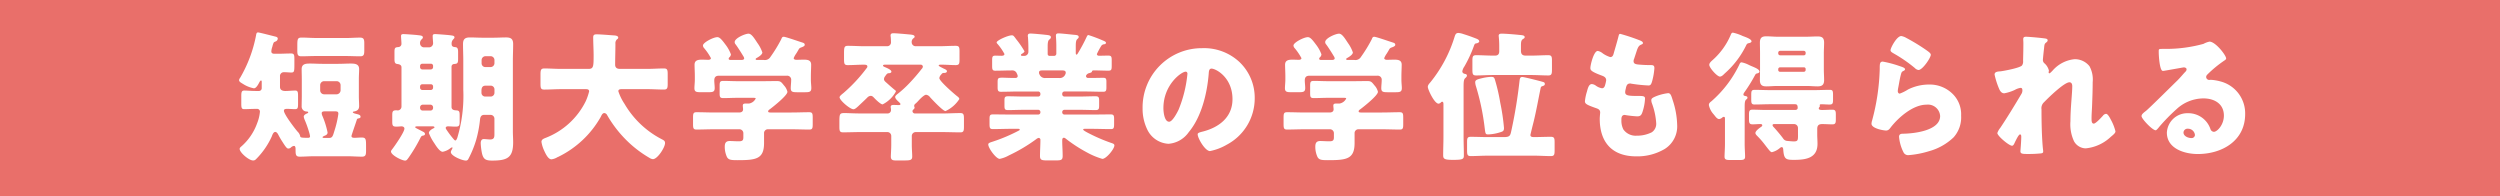
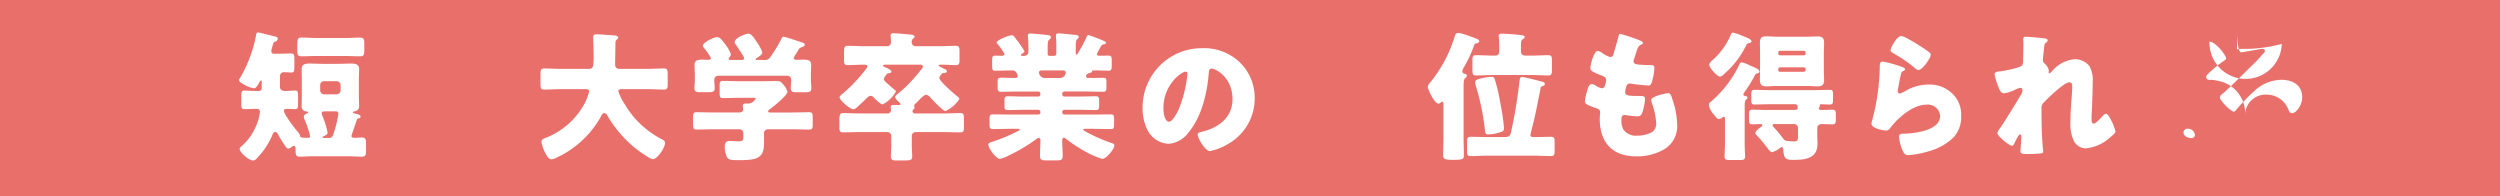
<svg xmlns="http://www.w3.org/2000/svg" width="423" height="33.202" viewBox="0 0 423 33.202">
  <g id="グループ_27276" data-name="グループ 27276" transform="translate(5950.587 1664)">
    <rect id="長方形_24525" data-name="長方形 24525" width="423" height="33.202" transform="translate(-5950.587 -1664)" fill="#e96f6a" />
    <path id="パス_67205" data-name="パス 67205" d="M89.862,19.635c0,.26.284.284.5.284.4,0,.8-.047,1.206-.047.757,0,.757.284.757,1.608v.591c0,.709-.047,1.04-.71,1.04-.828,0-1.632-.071-2.439-.071H83.545c-.8,0-1.632.071-2.436.071-.71,0-.71-.378-.71-1.3,0-.166-.024-.52-.26-.52a.9.9,0,0,0-.52.26.657.657,0,0,1-.452.189c-.234,0-.449-.284-1.017-1.182a13.315,13.315,0,0,1-.71-1.229c-.092-.166-.26-.4-.473-.4-.331,0-.5.518-.591.757a12.953,12.953,0,0,1-2.554,3.736c-.213.213-.307.331-.615.331-.71,0-2.27-1.348-2.27-1.962,0-.166.187-.331.307-.426a9.412,9.412,0,0,0,2.649-3.9,6.926,6.926,0,0,0,.473-1.918.463.463,0,0,0-.52-.52h-.213c-.71,0-1.374.047-1.918.047-.447,0-.5-.236-.5-.946V12.894c0-.686.05-.969.5-.969.476,0,1.209.071,1.918.071h.591a.465.465,0,0,0,.449-.449V10.435c0-.074-.024-.213-.118-.213-.118,0-.26.26-.307.355-.166.307-.5.969-.9.969a5.192,5.192,0,0,1-1.868-.757c-.4-.236-.641-.378-.641-.641A.715.715,0,0,1,71,9.8a22.619,22.619,0,0,0,2.722-7.261c.047-.307.118-.449.331-.449s2.554.615,2.956.709c.189.047.378.118.378.355a.562.562,0,0,1-.378.473c-.307.118-.307.118-.473.615-.024.095-.047.213-.095.355A2.519,2.519,0,0,0,76.3,5.3c0,.331.26.4.544.4h.591c.757,0,1.514-.047,2.2-.047.52,0,.565.236.565.993V7.24c0,1.49,0,1.634-.565,1.634-.263,0-.641-.05-1.185-.05a.636.636,0,0,0-.686.688v1.8c0,.544.452.686.9.686.568,0,1.114-.071,1.682-.071.426,0,.473.236.473.946v1.277c0,.709-.047.922-.5.922-.426,0-.878-.047-1.327-.047-.213,0-.565,0-.565.307,0,.591,1.726,2.84,2.176,3.384.047.047.071.095.118.142a1.575,1.575,0,0,1,.449.733c.047.26.024.331,1.348.331.166,0,.331-.047.331-.26a4.348,4.348,0,0,0-.166-.709,17.077,17.077,0,0,0-.757-2.107,1.932,1.932,0,0,1-.142-.5c0-.26.307-.449.544-.544.071-.024.213-.095.213-.189,0-.118-.189-.142-.284-.142a.845.845,0,0,1-.828-.922c0-.544.024-1.111.024-1.655V9.962c0-.544-.024-1.088-.024-1.658,0-.9.71-.946,1.419-.946.686,0,1.4.047,2.081.047h2.7c.683,0,1.4-.047,2.081-.047.71,0,1.443.047,1.443.946,0,.544-.047,1.088-.047,1.658v2.932c0,.567.047,1.111.047,1.655,0,.591-.331.828-.875.922-.071,0-.189.047-.189.118,0,.142.378.239.473.26.449.118.828.166.828.5,0,.239-.166.239-.307.284-.189.024-.284.074-.331.26-.118.4-.9,2.6-.9,2.745m-.97-16.6c.8,0,1.608-.071,2.412-.071.662,0,.733.307.733,1.017V5.112c0,.686-.047,1.017-.686,1.017-.828,0-1.656-.047-2.46-.047h-5.04c-.828,0-1.632.047-2.46.047-.641,0-.686-.307-.686-1.017V4.545c0-1.324,0-1.584.757-1.584.78,0,1.585.071,2.389.071ZM88.017,11a.679.679,0,0,0-.662-.662H85.224a.677.677,0,0,0-.662.662v.9a.677.677,0,0,0,.662.662h2.131a.7.7,0,0,0,.662-.662Zm-2.675,4.445c-.213,0-.52.024-.52.307a1.312,1.312,0,0,0,.142.52,14.571,14.571,0,0,1,.851,2.745c0,.355-.284.473-.591.591-.071.047-.26.118-.26.213s.142.118.213.118h.946c.544,0,.615-.449.854-1.208a16.765,16.765,0,0,0,.662-2.861c0-.331-.118-.4-.428-.426Z" transform="translate(-5980.976 -1660.604)" fill="#fff" />
-     <path id="パス_67206" data-name="パス 67206" d="M90.88,14.515c0,.523.449.57.875.594.473.024.5.307.5.9v.969c0,.709-.092.875-.683.875-.452,0-.878-.047-1.3-.047-.189,0-.378.071-.378.284a.733.733,0,0,0,.118.26A16.033,16.033,0,0,0,91.259,20c.145.166.213.192.26.192.142,0,.213-.144.331-.428a24.69,24.69,0,0,0,1.02-8.136V6.665c0-.922-.047-1.844-.047-2.79,0-.83.352-1.114,1.156-1.114.712,0,1.445.047,2.155.047H98c.71,0,1.4-.047,2.1-.047.828,0,1.206.26,1.206,1.114,0,.946-.047,1.868-.047,2.79v11.99c0,.615.047,1.229.047,1.844,0,2.58-.946,3.1-3.548,3.1-1.112,0-1.49-.234-1.726-1.227a10.463,10.463,0,0,1-.213-1.729c0-.331.118-.686.52-.686.284,0,.757.071,1.088.071.71,0,.71-.473.71-.922V16.527a.647.647,0,0,0-.662-.662H96.394c-.473,0-.639.331-.686.733a20.238,20.238,0,0,1-.639,3.428,17.3,17.3,0,0,1-1.351,3.313.431.431,0,0,1-.426.257c-.589,0-2.531-.778-2.531-1.44,0-.213.284-.57.284-.709,0-.026,0-.074-.071-.074a.4.4,0,0,0-.237.095,3.042,3.042,0,0,1-1.348.641c-.52,0-1.159-1.04-1.419-1.445a8.15,8.15,0,0,1-.922-1.726c0-.331.426-.638.78-.8.095-.047.166-.095.166-.166,0-.118-.166-.166-.26-.166h-2.6c-.168,0-.4,0-.4.142,0,.047.071.118.216.189.447.236.922.473,1.183.615a.443.443,0,0,1,.26.331c0,.166-.142.26-.307.284-.237.047-.31.071-.476.4A26.352,26.352,0,0,1,83.62,23.1c-.213.286-.334.5-.591.5-.547,0-2.391-.922-2.391-1.537,0-.116.071-.213.213-.4.426-.544,2.058-2.887,2.058-3.478,0-.26-.26-.378-.473-.378-.236,0-.544.047-.875.047-.639,0-.71-.189-.71-.875v-1.04c0-.638.071-.851.686-.851.071,0,.166.024.26.024a.658.658,0,0,0,.615-.686v-6.6c0-.4-.331-.52-.686-.567-.426-.047-.5-.284-.5-.851V5.247c0-.736.095-.807.662-.854a.548.548,0,0,0,.52-.565c0-.31-.071-1-.071-1.3,0-.284.166-.331.426-.331.284,0,1.942.118,2.32.166.544.071.946.071.946.4,0,.144-.1.213-.237.357a.79.79,0,0,0-.239.636.684.684,0,0,0,.665.686H87.1a.7.7,0,0,0,.662-.686c0-.21-.071-.875-.071-1.229,0-.284.166-.331.426-.331.284,0,2.1.142,2.46.189.568.071.8.095.8.378,0,.144-.118.213-.237.357A1,1,0,0,0,90.9,3.9c0,.378.26.475.591.5.426.026.5.31.5.854V6.358c0,.757-.095.851-.662.9a.448.448,0,0,0-.449.449ZM85.935,7.209a.373.373,0,0,0-.378.378V7.8a.389.389,0,0,0,.378.378H87.38a.389.389,0,0,0,.378-.378V7.587a.36.36,0,0,0-.378-.378Zm0,3.476a.373.373,0,0,0-.378.378v.215a.391.391,0,0,0,.378.378H87.38a.391.391,0,0,0,.378-.378v-.215a.36.36,0,0,0-.378-.378Zm1.374,4.448a.435.435,0,0,0,.449-.449v-.071a.453.453,0,0,0-.449-.473h-1.3a.455.455,0,0,0-.452.473v.071a.437.437,0,0,0,.452.449Zm9.321-4.211c-.568,0-.686.426-.686.851v.355a.634.634,0,0,0,.639.638h.9a.645.645,0,0,0,.662-.662v-.52a.633.633,0,0,0-.662-.662Zm.851-3.145a.661.661,0,0,0,.662-.662v-.52a.661.661,0,0,0-.662-.662H96.63a.677.677,0,0,0-.662.662v.52a.633.633,0,0,0,.662.662Z" transform="translate(-5965.068 -1660.428)" fill="#fff" />
    <path id="パス_67207" data-name="パス 67207" d="M102.955,3.82c0,1.182-.047,2.341-.047,3.523,0,.523.331.712.8.712h4.638c.922,0,1.868-.074,2.814-.074.568,0,.639.239.639.972v1.631c0,.709-.071.969-.639.969-.922,0-1.868-.071-2.814-.071h-4.307c-.213,0-.591,0-.591.355a8.63,8.63,0,0,0,1.041,2.128,15.562,15.562,0,0,0,6.341,6.008c.307.165.52.26.52.638,0,.733-1.277,2.719-2.058,2.719a1.283,1.283,0,0,1-.568-.213,19.214,19.214,0,0,1-4.638-3.759,20,20,0,0,1-2.531-3.478.608.608,0,0,0-.473-.352c-.331,0-.5.426-.615.659A16.566,16.566,0,0,1,93.3,22.929c-.047.024-.118.047-.166.071a2.534,2.534,0,0,1-.993.357c-.52,0-.922-.759-1.253-1.492a5.426,5.426,0,0,1-.449-1.466c0-.378.331-.52.615-.638a12.646,12.646,0,0,0,6.882-6.244,9.6,9.6,0,0,0,.57-1.655c0-.378-.357-.378-.615-.378H93.753c-.946,0-1.892.071-2.841.071-.589,0-.636-.26-.636-1.04V9.071c0-.807.047-1.09.662-1.09.922,0,1.868.074,2.814.074h4.659c.828,0,.854-.426.854-2.27,0-1.019-.071-2.036-.071-3.076,0-.4.189-.5.568-.5.733,0,2.27.142,3.075.189.213.024.591.095.591.355a.307.307,0,0,1-.189.284.905.905,0,0,0-.284.78" transform="translate(-5949.412 -1660.399)" fill="#fff" />
    <path id="パス_67208" data-name="パス 67208" d="M116.787,15.507c.993,0,1.989-.047,2.983-.047.544,0,.591.236.591.946V17.47c0,.686-.047.922-.568.922-1.017,0-2.013-.047-3.006-.047h-3.926a.655.655,0,0,0-.733.712v1.605c0,2.745-1.374,2.911-4.52,2.911-1.064,0-1.466-.047-1.75-.52a4.121,4.121,0,0,1-.378-1.773c0-.591.189-.948.828-.948.449,0,.946.047,1.561.047s.757-.187.757-.662V19.03a.671.671,0,0,0-.733-.686h-4.186c-1.017,0-2.01.047-3.03.047-.52,0-.565-.26-.565-.946v-1.04c0-.709.045-.946.589-.946,1,0,1.989.047,3.006.047h4.186c.355,0,.686-.118.686-.544,0-.142-.047-.449-.047-.615,0-.331.237-.355.5-.355h.544a1.531,1.531,0,0,0,1.138-.851c0-.118-.239-.118-.52-.118h-2.557c-.8,0-1.608.047-2.412.047-.568,0-.615-.213-.615-.854v-1.2c0-.641.047-.854.615-.854.8,0,1.608.047,2.412.047h4.257c.783,0,1.587-.021,2.368-.021.662,0,.757.139,1.23.73a2.387,2.387,0,0,1,.591,1.088c0,.617-2.389,2.509-2.956,2.934-.166.118-.307.213-.307.378s.213.189.355.189Zm.355-9.2c0,.213.26.284.426.284.426,0,.851-.024,1.3-.024.618,0,1.23.071,1.23.851,0,.567-.047,1.253-.047,1.962v.594c0,.518.074,1.014.074,1.392,0,.665-.331.712-1.088.712h-1.28c-.78,0-1.112-.047-1.112-.686,0-.449.071-.9.071-1.35a.675.675,0,0,0-.757-.757H104.486c-.544,0-.78.26-.78.8,0,.428.071.854.071,1.277,0,.665-.331.712-1.088.712h-1.232c-.78,0-1.112-.047-1.112-.686,0-.4.071-.948.071-1.419V9.381c0-.709-.047-1.395-.047-1.962,0-.78.639-.851,1.256-.851.376,0,.78.024,1.088.024.189,0,.426-.071.426-.284A9.426,9.426,0,0,0,102,4.629a.721.721,0,0,1-.21-.452c0-.518,1.774-1.419,2.436-1.419.4,0,.757.428,1.372,1.253a6.143,6.143,0,0,1,.922,1.658.721.721,0,0,1-.284.52.352.352,0,0,0-.095.213c0,.213.237.213.378.213h1.774c.166,0,.473-.024.473-.284a.954.954,0,0,0-.166-.378c-.26-.449-.97-1.56-1.277-1.962a.57.57,0,0,1-.166-.4c0-.665,1.774-1.421,2.341-1.421.473,0,.9.638,1.514,1.587a5.914,5.914,0,0,1,.828,1.584c0,.378-.662.78-.967.946-.095.047-.166.118-.166.189,0,.095.092.142.258.142H112.1a1.085,1.085,0,0,0,1.112-.52,23.45,23.45,0,0,0,1.821-2.979c.095-.213.142-.426.426-.426.307,0,2.578.8,3.051.943.331.1.5.166.5.428,0,.189-.26.307-.5.4-.331.118-.4.142-.568.449-.118.213-.258.449-.4.662a3.466,3.466,0,0,0-.4.733" transform="translate(-5933.437 -1660.472)" fill="#fff" />
    <path id="パス_67209" data-name="パス 67209" d="M126.322,4.337c.97,0,1.916-.068,2.888-.068.615,0,.662.234.662.993V6.586c0,.686-.047.946-.641.946-.778,0-1.561-.074-2.365-.074h-.284c-.071,0-.237.05-.237.142,0,.118.591.378.851.52a.8.8,0,0,0,.118.05c.166.092.428.189.428.4,0,.068-.05.284-.452.284h-.047c-.26,0-.307.074-.5.307a1,1,0,0,0-.284.565c0,.52,2.533,2.7,3.051,3.1.145.092.331.284.331.449A5.5,5.5,0,0,1,127.5,15.31c-.426,0-2.27-1.96-2.625-2.362a.979.979,0,0,0-.662-.4c-.236,0-.733.4-1.277.993a5.536,5.536,0,0,1-.5.5.5.5,0,0,0-.237.378c0,.166.068.166.068.307,0,.166-.139.26-.234.352a.343.343,0,0,0-.118.26.414.414,0,0,0,.426.378h4.565c1.041,0,2.084-.068,3.125-.068.544,0,.591.284.591.969v1.324c0,.686-.047.969-.591.969-1.041,0-2.084-.047-3.125-.047h-4.446a.66.66,0,0,0-.662.665V20.99c0,.757.071,1.466.071,2.01,0,.662-.4.662-1.564.662h-1.253c-.5,0-.8-.1-.8-.662,0-.357.071-1.206.071-2.01V19.524a.662.662,0,0,0-.662-.665h-4.4c-1.017,0-2.058.047-3.1.047-.568,0-.615-.26-.615-.969v-.662c0-1.49.024-1.631.9-1.631.547,0,1.422.068,2.817.068h4.47a.56.56,0,0,0,.544-.588,1.37,1.37,0,0,0-.024-.31,1.036,1.036,0,0,1-.024-.21c0-.284.237-.334.473-.334.26,0,.757.026.922.026s.26-.095.26-.168c0-.092-.166-.26-.352-.426-.263-.236-.547-.544-.547-.78,0-.187.26-.4.449-.544a18.082,18.082,0,0,0,1.895-1.726,31.218,31.218,0,0,0,2.129-2.459.672.672,0,0,0,.213-.4.35.35,0,0,0-.378-.334h-6.081c-.095,0-.284.024-.284.168,0,.116.237.21.355.257.26.118,1.064.428,1.064.757,0,.192-.26.263-.426.263-.237,0-.331.071-.639.52a.8.8,0,0,0-.189.47c0,.289.237.452.5.688.473.426.9.807,1.372,1.185a.257.257,0,0,1,.142.236,5.254,5.254,0,0,1-2.247,2.175c-.331,0-1.183-.828-1.419-1.088-.189-.192-.331-.355-.591-.355a.855.855,0,0,0-.591.3c-.5.5-1.02.972-1.537,1.466-.192.166-.523.5-.8.5-.57,0-2.344-1.513-2.344-2.033,0-.215.449-.544.71-.759A26.282,26.282,0,0,0,114.115,8.1c.095-.121.166-.189.166-.331,0-.286-.284-.31-.639-.31-.9,0-1.774.074-2.675.074-.591,0-.636-.239-.636-1.064V5.685c0-1.159.021-1.416.662-1.416.97,0,1.916.068,2.885.068h3.737a.645.645,0,0,0,.662-.662c0-.163-.024-.757-.047-.946a.639.639,0,0,1-.024-.21c0-.331.236-.378.5-.378.473,0,1.987.142,2.51.187a1.464,1.464,0,0,0,.284.024c.426.05.778.1.778.378,0,.121-.068.166-.258.307a.784.784,0,0,0-.239.662.669.669,0,0,0,.712.638Z" transform="translate(-5918.109 -1660.515)" fill="#fff" />
    <path id="パス_67210" data-name="パス 67210" d="M136.108,2.435a24.388,24.388,0,0,1,2.389.9c.189.074.568.215.568.4,0,.213-.237.257-.331.257a.63.63,0,0,0-.473.286,11.349,11.349,0,0,0-.733,1.371c0,.189.166.284.355.284.52,0,1.064-.024,1.585-.024s.568.213.568.828v.922c0,.591-.047.8-.544.8-.828,0-1.679-.047-2.507-.047-.284,0-.284.166-.307.236-.047.118-.26.166-.378.213a.791.791,0,0,0-.544.331.378.378,0,0,0-.071.189.326.326,0,0,0,.355.307h.851c.568,0,1.135-.021,1.727-.021.473,0,.52.21.52.709v.875c0,.544-.047.778-.544.778-1.041,0-2.081-.047-3.122-.047h-3.432a.375.375,0,0,0-.378.378v.1a.375.375,0,0,0,.378.378h2.486c.922,0,1.845-.047,2.767-.047.568,0,.615.213.615.78v.8c0,.52-.047.757-.568.757-.946,0-1.868-.047-2.814-.047h-2.486a.375.375,0,0,0-.378.378v.047a.375.375,0,0,0,.378.378h4.544c1.112,0,2.2-.024,3.287-.024.52,0,.57.213.57.828v.757c0,.757-.074.9-.57.9-1.088,0-2.2-.047-3.287-.047h-1.017c-.213,0-.355,0-.355.142,0,.1.473.378.946.615a28.806,28.806,0,0,0,3.737,1.61c.355.116.594.187.594.447,0,.594-1.374,2.272-2.037,2.272a12.708,12.708,0,0,1-2.6-1.088,24.482,24.482,0,0,1-3.477-2.246c-.121-.095-.286-.239-.426-.239-.263,0-.286.26-.286.475,0,.875.074,1.726.074,2.6,0,.686-.263.757-1.138.757h-1.514c-.875,0-1.183-.071-1.183-.733,0-.9.071-1.8.071-2.722a.318.318,0,0,0-.284-.352.885.885,0,0,0-.426.213,27.677,27.677,0,0,1-4.615,2.743,5.278,5.278,0,0,1-1.561.591c-.615,0-1.939-1.821-1.939-2.438,0-.26.307-.328.875-.518a28.279,28.279,0,0,0,4.328-1.847c.1-.045.118-.095.118-.142,0-.142-.166-.142-.352-.142h-.9c-1.088,0-2.2.047-3.287.047-.52,0-.568-.189-.568-.946v-.709c0-.615.047-.828.568-.828,1.088,0,2.176.024,3.287.024h4.378a.374.374,0,0,0,.378-.378v-.047a.374.374,0,0,0-.378-.378H125.25c-.922,0-1.845.047-2.793.047-.52,0-.568-.213-.568-.757V13.55c0-.567.047-.757.594-.757.922,0,1.845.047,2.767.047h2.341a.374.374,0,0,0,.378-.378v-.1a.374.374,0,0,0-.378-.378H124.4c-1.041,0-2.081.047-3.125.047-.5,0-.544-.26-.544-.8v-.662c0-.8,0-.922.8-.922.452,0,1.135.047,2.2.047.213,0,.4-.095.4-.331a1.163,1.163,0,0,0-.139-.4.79.79,0,0,0-.83-.544c-.946,0-1.892.047-2.838.047-.473,0-.52-.236-.52-.828V6.715c0-.591.047-.8.544-.8.355,0,.686.024,1.017.024.213,0,.52-.024.52-.307A9.192,9.192,0,0,0,120.682,3.9a.384.384,0,0,1-.118-.213c0-.357,1.939-1.208,2.554-1.208.26,0,.307.074.568.4.05.068.118.166.189.26a15.455,15.455,0,0,1,1.4,2.033c0,.166-.284.355-.428.426-.068.047-.166.095-.166.213,0,.142.166.142.263.142h.213a.692.692,0,0,0,.78-.662V4.658c0-.591-.024-1.277-.071-1.87a.787.787,0,0,1-.024-.234c0-.31.166-.378.449-.378.426,0,2.152.166,2.531.213.71.068.922.139.922.426,0,.118-.071.236-.284.4-.236.189-.26.686-.26,1.253V5.651a.313.313,0,0,0,.307.307h.78a.373.373,0,0,0,.378-.378V4.256c0-.925-.071-1.516-.071-1.729,0-.3.166-.378.449-.378.331,0,1.916.166,2.341.213.1,0,.192.026.286.026.473.047.78.068.78.378,0,.166-.118.234-.26.378-.213.187-.237.683-.237,1.229v.969c0,.213,0,.4.142.4.071,0,.118-.071.237-.26a27.959,27.959,0,0,0,1.49-2.793c.071-.118.118-.257.284-.257M128.4,8.417c-.378,0-.662,0-.662.378,0,.142.024.213.189.5a.992.992,0,0,0,.97.4h2.2a1,1,0,0,0,1.088-.615.562.562,0,0,0,.071-.284c0-.355-.331-.378-.591-.378Z" transform="translate(-5902.521 -1660.502)" fill="#fff" />
    <path id="パス_67211" data-name="パス 67211" d="M145.559,5.514a8.326,8.326,0,0,1,2.51,6.079,8.858,8.858,0,0,1-4.756,7.852,9.078,9.078,0,0,1-2.814,1.064c-.828,0-2.081-2.175-2.081-2.837,0-.213.213-.307.9-.473,2.743-.712,4.99-2.438,4.99-5.464,0-3.712-2.838-5.178-3.548-5.178-.4,0-.449.423-.473.848-.26,3.289-1.206,7.311-3.385,9.911a4.583,4.583,0,0,1-3.429,1.962,4.213,4.213,0,0,1-3.595-2.435,8.011,8.011,0,0,1-.78-3.549A10.02,10.02,0,0,1,139.173,3.1a8.772,8.772,0,0,1,6.386,2.411m-12.94,7.733c0,.567.142,2.3.97,2.3.568,0,1.372-1.563,1.608-2.059a21.361,21.361,0,0,0,1.49-6.052c0-.192-.095-.357-.307-.357-.686,0-3.76,2.178-3.76,6.173" transform="translate(-5886.358 -1658.949)" fill="#fff" />
-     <path id="パス_67212" data-name="パス 67212" d="M154.863,15.507c.993,0,1.987-.047,2.98-.047.544,0,.591.236.591.946V17.47c0,.686-.047.922-.568.922-1.017,0-2.01-.047-3-.047h-3.929a.655.655,0,0,0-.733.712v1.605c0,2.745-1.372,2.911-4.517,2.911-1.064,0-1.469-.047-1.75-.52a4.083,4.083,0,0,1-.378-1.773c0-.591.187-.948.825-.948.449,0,.949.047,1.564.047s.757-.187.757-.662V19.03a.672.672,0,0,0-.736-.686h-4.186c-1.017,0-2.01.047-3.027.047-.52,0-.568-.26-.568-.946v-1.04c0-.709.047-.946.591-.946.993,0,1.987.047,3,.047h4.186c.357,0,.688-.118.688-.544,0-.142-.047-.449-.047-.615,0-.331.236-.355.5-.355h.544a1.525,1.525,0,0,0,1.135-.851c0-.118-.237-.118-.52-.118h-2.554c-.8,0-1.608.047-2.415.047-.568,0-.612-.213-.612-.854v-1.2c0-.641.045-.854.612-.854.807,0,1.611.047,2.415.047h4.257c.78,0,1.585-.021,2.365-.021.662,0,.757.139,1.232.73a2.387,2.387,0,0,1,.591,1.088c0,.617-2.389,2.509-2.959,2.934-.166.118-.307.213-.307.378s.213.189.355.189Zm.355-9.2c0,.213.26.284.426.284.426,0,.851-.024,1.3-.024.615,0,1.23.071,1.23.851,0,.567-.047,1.253-.047,1.962v.594c0,.518.071,1.014.071,1.392,0,.665-.331.712-1.088.712h-1.277c-.78,0-1.112-.047-1.112-.686,0-.449.071-.9.071-1.35a.675.675,0,0,0-.757-.757H142.559c-.544,0-.78.26-.78.8,0,.428.071.854.071,1.277,0,.665-.331.712-1.088.712h-1.23c-.781,0-1.112-.047-1.112-.686,0-.4.071-.948.071-1.419V9.381c0-.709-.047-1.395-.047-1.962,0-.78.639-.851,1.253-.851.378,0,.78.024,1.088.024.189,0,.426-.071.426-.284a9.548,9.548,0,0,0-1.135-1.679.725.725,0,0,1-.213-.452c0-.518,1.774-1.419,2.436-1.419.4,0,.759.428,1.372,1.253a6.084,6.084,0,0,1,.925,1.658.73.73,0,0,1-.284.52.355.355,0,0,0-.1.213c0,.213.236.213.381.213h1.774c.166,0,.473-.024.473-.284a.953.953,0,0,0-.166-.378c-.26-.449-.97-1.56-1.277-1.962a.57.57,0,0,1-.166-.4c0-.665,1.774-1.421,2.341-1.421.473,0,.9.638,1.514,1.587a5.988,5.988,0,0,1,.828,1.584c0,.378-.662.78-.97.946-.095.047-.166.118-.166.189,0,.095.095.142.26.142h1.135a1.085,1.085,0,0,0,1.112-.52,23.779,23.779,0,0,0,1.824-2.979c.092-.213.139-.426.423-.426.31,0,2.581.8,3.054.943.331.1.5.166.5.428,0,.189-.26.307-.5.4-.331.118-.4.142-.568.449-.118.213-.26.449-.4.662a3.468,3.468,0,0,0-.4.733" transform="translate(-5871.595 -1660.472)" fill="#fff" />
    <path id="パス_67213" data-name="パス 67213" d="M153.54,19.671c0,1.064.047,2.128.047,3.194,0,.591-.189.73-1.774.73h-.118c-1.416,0-1.608-.187-1.608-.78,0-1.04.047-2.081.047-3.145V14.183c0-.139,0-.426-.236-.426a.345.345,0,0,0-.189.118.661.661,0,0,1-.4.213c-.709,0-1.821-2.412-1.821-2.837,0-.284.189-.5.449-.8A22.816,22.816,0,0,0,152,2.831c.142-.449.237-.709.686-.709a3.406,3.406,0,0,1,.828.189c.828.26,1.351.449,2.081.733.452.166.594.307.594.52,0,.142-.26.284-.428.307-.284.047-.331.047-.5.52A21.33,21.33,0,0,1,153.66,7.82a2.054,2.054,0,0,0-.334.783c0,.307.26.426.568.473a.277.277,0,0,1,.213.26c0,.142-.116.284-.307.449-.237.213-.26.733-.26,1.419Zm9.918-10.1c.328,0,2.812.638,3.308.78.331.095.52.118.52.4,0,.213-.142.284-.355.355-.237.071-.307.118-.355.355-.4,1.915-.733,3.854-1.206,5.772-.071.26-.523,2.081-.523,2.152,0,.355.378.355.641.355.946,0,1.892-.047,2.814-.047.591,0,.639.26.639.946v1.3c0,.759-.047,1.017-.639,1.017-.943,0-1.889-.071-2.838-.071H157.61c-.943,0-1.916.071-2.862.071-.57,0-.618-.257-.618-1.017V20.616c0-.662.047-.922.618-.922.946,0,1.918.047,2.862.047h2.744c1.112,0,1.088-.307,1.3-1.229A81.722,81.722,0,0,0,163,10.282c.047-.307.047-.709.455-.709M159.573,4.25a15.329,15.329,0,0,0-.095-1.631c0-.331.237-.378.52-.378.615,0,2.058.118,2.746.189.615.071,1.133.047,1.133.4,0,.166-.118.213-.331.355-.284.213-.3.567-.3,1.159v.783c0,.565.234.828.8.828h.97c.97,0,1.916-.071,2.862-.071.544,0,.615.257.615.875V8.343c0,.709-.071.969-.615.969-.946,0-1.892-.071-2.862-.071h-6.507c-.946,0-1.892.071-2.838.071-.591,0-.639-.236-.639-1.017V6.877c0-.736.047-.993.639-.993.946,0,1.892.071,2.838.071h.355c.473,0,.71-.236.71-.736Zm-.754,5.7a30.449,30.449,0,0,1,.92,3.948,35.831,35.831,0,0,1,.639,4.306c0,.544-.213.591-.754.757a7.61,7.61,0,0,1-1.918.331c-.473,0-.473-.142-.591-1.064a39.914,39.914,0,0,0-1.469-7.048,2.609,2.609,0,0,1-.139-.709c0-.4.331-.5,1.206-.709a7.806,7.806,0,0,1,1.49-.213c.355,0,.5.071.618.4" transform="translate(-5856.489 -1660.546)" fill="#fff" />
    <path id="パス_67214" data-name="パス 67214" d="M167.052,3.344c.213.095.378.213.378.378,0,.142-.095.189-.213.237-.378.166-.568.26-.851,1.135l-.426,1.3a.992.992,0,0,0-.095.378c0,.473.331.568,1.088.615q.851.071,1.705.071c.447,0,.731,0,.731.52a11.047,11.047,0,0,1-.352,2.1c-.166.618-.286.83-.641.83a25.192,25.192,0,0,1-2.933-.307.418.418,0,0,0-.189-.026c-.544,0-.639.452-.733.9l-.047.189a2.07,2.07,0,0,0-.047.378c0,.615.639.639,2.341.639.639,0,1.017.024,1.017.426a8.369,8.369,0,0,1-.426,2.27c-.166.5-.331.757-.9.757a19.125,19.125,0,0,1-1.963-.213.4.4,0,0,0-.166-.024c-.5,0-.544.473-.544.757V16.8a3.237,3.237,0,0,0,.331,1.54,2.54,2.54,0,0,0,2.247,1.064,5.572,5.572,0,0,0,2.554-.57,1.708,1.708,0,0,0,.759-1.535,11.676,11.676,0,0,0-.712-3.337,1.606,1.606,0,0,1-.116-.544c0-.307.166-.426.849-.71a8.433,8.433,0,0,1,1.989-.5c.426,0,.544.426.78,1.183a14.212,14.212,0,0,1,.757,4.21,4.513,4.513,0,0,1-2.1,4.047,9.1,9.1,0,0,1-4.827,1.253c-4.068,0-6.175-2.365-6.175-6.365,0-.284.074-.993.074-1.041,0-.52-.381-.639-.712-.757-1.561-.544-1.868-.733-1.868-1.159a7.778,7.778,0,0,1,.331-1.608c.166-.615.331-1.3.851-1.3a1.354,1.354,0,0,1,.686.281,2.387,2.387,0,0,0,1.017.428c.192,0,.426-.095.544-.594a5.179,5.179,0,0,0,.166-.757c0-.423-.284-.615-.639-.757-1.939-.71-2.034-.97-2.034-1.324,0-.5.568-2.885,1.253-2.885a1.9,1.9,0,0,1,.854.426,4.6,4.6,0,0,0,1.253.615c.378,0,.5-.284.591-.639.187-.662.544-1.845.78-2.767.095-.378.118-.52.331-.52a32.92,32.92,0,0,1,3.453,1.159" transform="translate(-5840.033 -1660.446)" fill="#fff" />
    <path id="パス_67215" data-name="パス 67215" d="M171.664,20.956c0,.73.071,1.56.071,2.128,0,.52-.307.567-1.017.567H169.3c-.733,0-1.041-.047-1.041-.567,0-.5.071-1.4.071-2.128V16.65c0-.166-.026-.307-.192-.307a.412.412,0,0,0-.284.142,1.064,1.064,0,0,1-.494.236c-.331,0-.615-.378-.807-.638a.627.627,0,0,1-.118-.142,3.314,3.314,0,0,1-.828-1.584c0-.331.213-.473.449-.662a19.305,19.305,0,0,0,4.662-6.1c.118-.26.189-.473.426-.473a4.653,4.653,0,0,1,1.206.426c.142.071.26.118.355.166.662.284,1.466.567,1.466.993,0,.166-.26.26-.378.286-.213.045-.26.092-.378.3a26.434,26.434,0,0,1-1.821,2.932.681.681,0,0,0-.142.334c0,.189.142.213.307.26.166.024.378.071.378.284,0,.166-.118.236-.236.331-.213.189-.236.662-.236,1.135Zm-.378-18.308c.5.192,1.537.523,1.537.922,0,.192-.307.286-.473.31-.307.071-.331.166-.52.544a15.235,15.235,0,0,1-3.548,4.587c-.213.213-.5.523-.807.523-.473,0-1.8-1.492-1.8-1.989,0-.331.378-.638.615-.851A11.867,11.867,0,0,0,169.252,2.6c.118-.284.189-.5.426-.5a7.745,7.745,0,0,1,1.608.544m8.9,12.536c.236,0,.449-.095.449-.355,0-.591-.237-.615-.5-.615h-4.118c-.9,0-1.774.047-2.672.047-.544,0-.568-.26-.568-.9V12.7c0-.686.024-.922.568-.922.9,0,1.774.047,2.672.047H183.4c.875,0,1.75-.047,2.646-.047.5,0,.57.142.57.9v.733c0,.638-.047.851-.591.851-.449,0-.925-.047-1.372-.047-.213,0-.286.024-.286.189a1.023,1.023,0,0,0,.024.118c0,.071-.047.118-.095.189a.352.352,0,0,0-.095.213c0,.26.4.26.591.26.57,0,1.162-.047,1.729-.047.52,0,.568.284.568.828v.8c0,.591-.047.851-.591.851-.57,0-1.135-.047-1.706-.047-.615,0-.849.236-.849.83v.969c0,.5.045,1.014.045,1.537,0,2.483-2.058,2.719-4,2.719-1.372,0-1.682-.118-1.8-1.773-.024-.168-.047-.381-.263-.381-.139,0-.258.121-.352.192a3.259,3.259,0,0,1-1.3.662c-.213,0-.449-.307-.875-.854-.1-.116-.192-.257-.31-.4a13.838,13.838,0,0,0-1.206-1.4c-.166-.166-.4-.378-.4-.591,0-.355.686-.849.97-1.04.095-.071.189-.142.189-.26,0-.189-.189-.213-.331-.213-.449,0-.875.047-1.3.047-.568,0-.615-.26-.615-.922v-.615c0-.638.024-.946.568-.946.757,0,1.49.047,2.247.047Zm1.963-12.392c.615,0,1.23-.047,1.845-.047.686,0,1.112.166,1.112,1.04,0,.591-.047,1.206-.047,1.8V8.325c0,.615.047,1.208.047,1.8,0,.783-.331,1.064-1.088,1.064-.612,0-1.253-.068-1.868-.068H177.2c-.615,0-1.232.068-1.871.068-.662,0-1.088-.187-1.088-1.064,0-.588.024-1.182.024-1.8V5.582c0-.591-.024-1.206-.024-1.8,0-.78.307-1.064,1.064-1.064.641,0,1.253.071,1.895.071Zm-1.466,15.444a.662.662,0,0,0-.662-.665h-3.337c-.139,0-.3.024-.3.189,0,.142.166.31.284.426.426.473,1.109,1.277,1.49,1.8a.894.894,0,0,0,.615.426c.166.021.993.095,1.159.095.686,0,.757-.142.757-.948Zm1.3-12.749a.313.313,0,0,0-.307-.307H177.65a.313.313,0,0,0-.307.307v.142a.313.313,0,0,0,.307.307h4.021a.286.286,0,0,0,.307-.307Zm0,2.79a.286.286,0,0,0-.307-.307H177.65a.313.313,0,0,0-.307.307v.142a.3.3,0,0,0,.307.307h4.021a.3.3,0,0,0,.307-.307Z" transform="translate(-5827.053 -1660.575)" fill="#fff" />
    <path id="パス_67216" data-name="パス 67216" d="M180.7,7.356c.568.189,1.064.331,1.064.594,0,.139-.166.234-.284.281-.307.144-.331.263-.473.828-.166.665-.26,1.35-.4,2.036a3.781,3.781,0,0,0-.071.544c0,.213.118.426.331.426a7.222,7.222,0,0,0,1.419-.709,7.954,7.954,0,0,1,3.524-.828A5.494,5.494,0,0,1,190,12.3a4.846,4.846,0,0,1,1.253,3.5,5.059,5.059,0,0,1-1.277,3.667,9.708,9.708,0,0,1-4.165,2.341,15.762,15.762,0,0,1-3.406.662.874.874,0,0,1-.9-.473,7.219,7.219,0,0,1-.757-2.624c0-.449.331-.523.639-.523,1.845-.021,6.315-.494,6.315-3a2.067,2.067,0,0,0-2.315-1.915c-2.273,0-4.733,2.152-6.057,3.856-.213.284-.4.518-.781.518s-2.46-.331-2.46-1.156a1.752,1.752,0,0,1,.092-.5,36.833,36.833,0,0,0,1.3-8.729c0-.875,0-1.277.523-1.277a18.253,18.253,0,0,1,2.7.709m.426-5.036a2.6,2.6,0,0,1,.828.307,33.637,33.637,0,0,1,3.311,2.01c.5.355.851.591.851.851,0,.52-1.4,2.58-2.081,2.58a1.055,1.055,0,0,1-.615-.331A23.782,23.782,0,0,0,179.9,5.3c-.357-.213-.591-.331-.591-.591,0-.355,1.041-2.388,1.821-2.388" transform="translate(-5810.018 -1660.224)" fill="#fff" />
    <path id="パス_67217" data-name="パス 67217" d="M192.658,2.672c.26.047.355.142.355.307s-.118.26-.236.355c-.307.236-.307.331-.378,1.064-.024.165-.189,1.679-.189,1.891a.717.717,0,0,0,.284.591,2.388,2.388,0,0,1,.733,1.208c0,.116-.047.213-.047.3,0,.142.095.168.118.168.118,0,.355-.26.544-.452a5.686,5.686,0,0,1,3.716-1.939,3.162,3.162,0,0,1,2.531,1.182,4.68,4.68,0,0,1,.544,2.722c0,1.277-.047,2.553-.095,3.806-.024.78-.095,1.56-.095,2.317,0,.378,0,.875.378.875.331,0,1.277-1.04,1.537-1.324a.745.745,0,0,1,.544-.331c.31,0,.686.757.807.993a7.934,7.934,0,0,1,.778,1.965c0,.26-.26.5-.778.922a7.2,7.2,0,0,1-4.26,1.962,2.32,2.32,0,0,1-1.963-1.182,6.731,6.731,0,0,1-.615-3.4c0-2.3.307-4.684.307-5.937,0-.307-.095-.662-.473-.662-.9,0-3.6,2.648-4.283,3.357a1.357,1.357,0,0,0-.449,1.229c0,1.939.047,4.92.26,6.812a1.673,1.673,0,0,1,.024.331c0,.236-.189.284-.426.307a20.9,20.9,0,0,1-2.1.095c-.993,0-1.324-.024-1.324-.473,0-.047.142-1.679.142-2.459,0-.166-.024-.378-.213-.378-.216,0-.615.827-.851,1.3a2.434,2.434,0,0,1-.121.26c-.068.142-.187.355-.378.355-.5,0-2.483-1.655-2.483-2.154a2.805,2.805,0,0,1,.5-.875c1.206-1.8,2.439-3.83,3.55-5.7a1.145,1.145,0,0,0,.189-.615c0-.236-.047-.449-.307-.449a2.9,2.9,0,0,0-.993.355,7.167,7.167,0,0,1-1.776.567c-.5,0-.757-.473-.922-.9a13.066,13.066,0,0,1-.71-2.272c0-.378.307-.518.993-.544.688-.092,3.243-.567,3.645-.993a1.136,1.136,0,0,0,.189-.757V6.29c.024-.946.047-1.891.047-2.837,0-.236-.024-.449-.024-.686,0-.331.189-.4.473-.4.5,0,2.791.213,3.311.307" transform="translate(-5797.139 -1660.15)" fill="#fff" />
-     <path id="パス_67218" data-name="パス 67218" d="M207.82,5.52c0,.139-.142.26-.26.331a19.912,19.912,0,0,0-2.912,2.388.629.629,0,0,0-.213.426.528.528,0,0,0,.544.5c.071,0,.166-.024.263-.024a7.818,7.818,0,0,1,1.653.284,5.575,5.575,0,0,1,4.141,5.511c0,4.516-3.9,6.762-8.02,6.762-2.223,0-5.227-.9-5.227-3.617a3.464,3.464,0,0,1,3.548-3.289,3.954,3.954,0,0,1,3.831,2.7.66.66,0,0,0,.57.449c.565,0,1.7-1.182,1.7-2.743,0-2.012-1.632-2.911-3.453-2.911a6.746,6.746,0,0,0-4.565,1.823,31.449,31.449,0,0,0-2.912,2.979c-.331.426-.518.591-.615.591-.544,0-2.389-1.939-2.389-2.391,0-.281.236-.5.733-.875.591-.473,4.52-4.374,5.348-5.178.449-.449.8-.875,1.206-1.324.165-.165.331-.307.331-.544,0-.284-.378-.331-.473-.331-.071,0-2.649.473-3.266.567a1.131,1.131,0,0,1-.284.024c-.544,0-.686-2.674-.686-3.123V4.267c0-.357.074-.357.757-.357h.547a23.733,23.733,0,0,0,6.267-.851A3.667,3.667,0,0,1,205,2.68c1.017,0,2.817,2.317,2.817,2.84m-6.459,11.895a.681.681,0,0,0-.757.638c0,.638.8.946,1.348.946a.558.558,0,0,0,.591-.52,1.178,1.178,0,0,0-1.183-1.064" transform="translate(-5781.742 -1659.637)" fill="#fff" />
+     <path id="パス_67218" data-name="パス 67218" d="M207.82,5.52c0,.139-.142.26-.26.331a19.912,19.912,0,0,0-2.912,2.388.629.629,0,0,0-.213.426.528.528,0,0,0,.544.5c.071,0,.166-.024.263-.024a7.818,7.818,0,0,1,1.653.284,5.575,5.575,0,0,1,4.141,5.511a3.464,3.464,0,0,1,3.548-3.289,3.954,3.954,0,0,1,3.831,2.7.66.66,0,0,0,.57.449c.565,0,1.7-1.182,1.7-2.743,0-2.012-1.632-2.911-3.453-2.911a6.746,6.746,0,0,0-4.565,1.823,31.449,31.449,0,0,0-2.912,2.979c-.331.426-.518.591-.615.591-.544,0-2.389-1.939-2.389-2.391,0-.281.236-.5.733-.875.591-.473,4.52-4.374,5.348-5.178.449-.449.8-.875,1.206-1.324.165-.165.331-.307.331-.544,0-.284-.378-.331-.473-.331-.071,0-2.649.473-3.266.567a1.131,1.131,0,0,1-.284.024c-.544,0-.686-2.674-.686-3.123V4.267c0-.357.074-.357.757-.357h.547a23.733,23.733,0,0,0,6.267-.851A3.667,3.667,0,0,1,205,2.68c1.017,0,2.817,2.317,2.817,2.84m-6.459,11.895a.681.681,0,0,0-.757.638c0,.638.8.946,1.348.946a.558.558,0,0,0,.591-.52,1.178,1.178,0,0,0-1.183-1.064" transform="translate(-5781.742 -1659.637)" fill="#fff" />
  </g>
</svg>